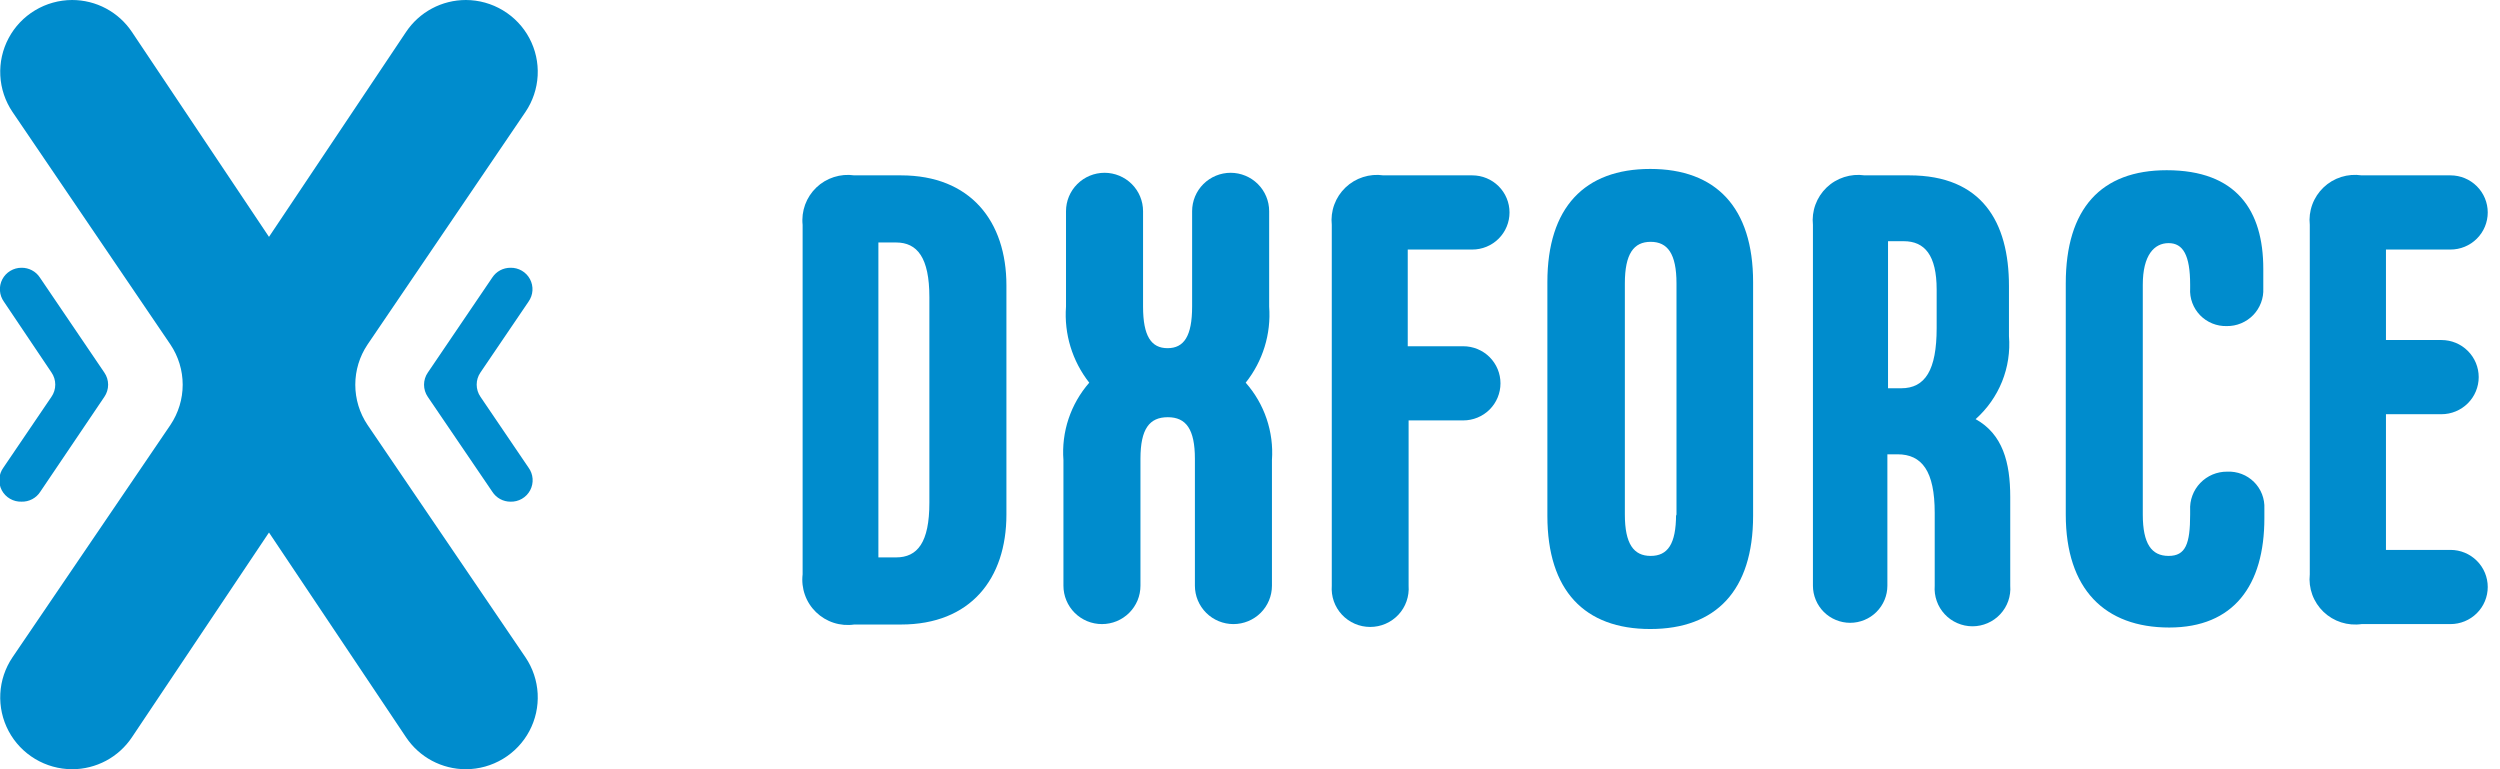
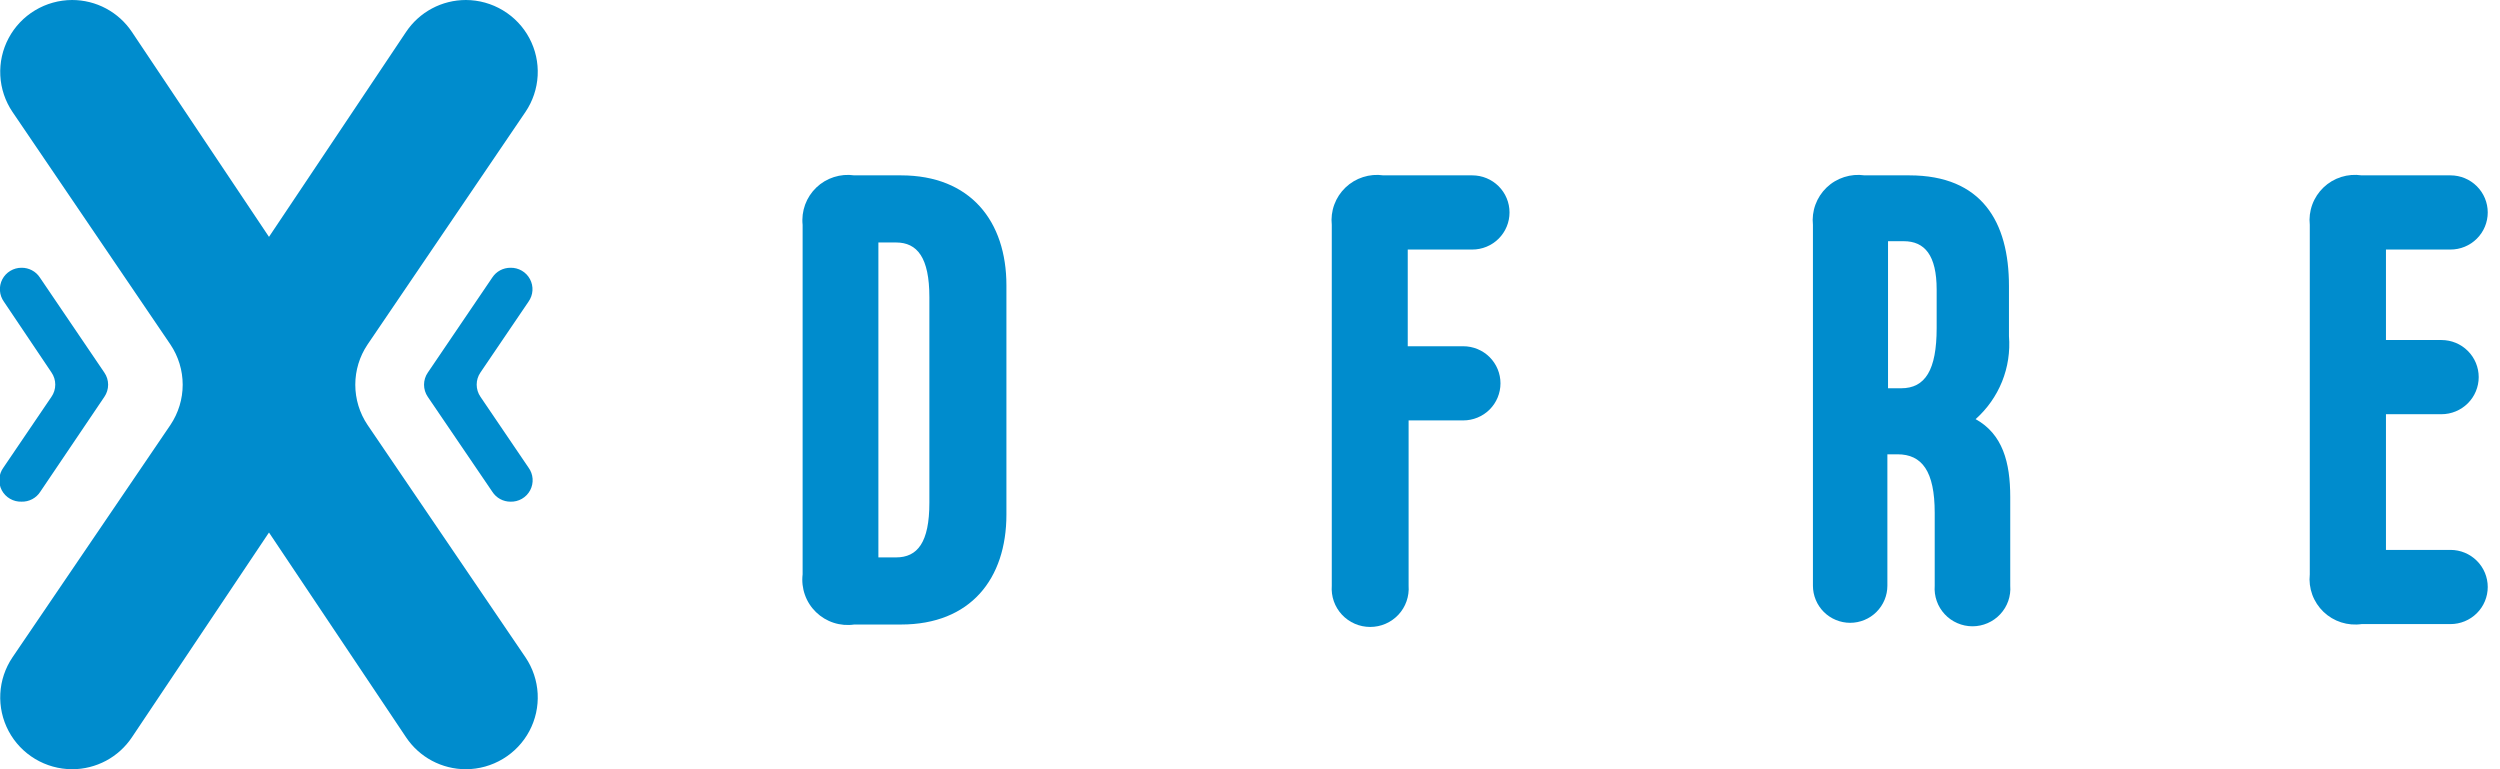
<svg xmlns="http://www.w3.org/2000/svg" width="104" height="32" viewBox="0 0 104 32" fill="none">
  <g clip-path="url(#clip0_28_1778)">
    <path d="M19.381 32C18.888 32 18.403 31.878 17.969 31.647C17.535 31.415 17.165 31.08 16.892 30.671L8.182 17.659C7.854 17.169 7.679 16.593 7.679 16.005C7.679 15.415 7.854 14.84 8.182 14.35L16.892 1.329C17.165 0.92 17.535 0.585 17.969 0.353C18.403 0.121 18.888 0 19.381 0V0C19.924 0.002 20.456 0.15 20.921 0.43C21.386 0.709 21.767 1.109 22.021 1.587C22.276 2.065 22.395 2.603 22.367 3.144C22.338 3.684 22.163 4.207 21.86 4.656L15.29 14.332C14.957 14.827 14.78 15.409 14.78 16.005C14.78 16.6 14.957 17.182 15.29 17.677L21.86 27.345C22.163 27.794 22.338 28.316 22.367 28.856C22.395 29.397 22.276 29.935 22.021 30.413C21.767 30.891 21.386 31.291 20.921 31.57C20.456 31.85 19.924 31.998 19.381 32V32Z" fill="#008CCD" />
    <path d="M21.234 20.87C21.084 20.869 20.936 20.832 20.805 20.76C20.674 20.688 20.563 20.585 20.482 20.459L17.796 16.509C17.694 16.36 17.64 16.184 17.64 16.005C17.64 15.825 17.694 15.649 17.796 15.501L20.482 11.541C20.564 11.417 20.675 11.315 20.807 11.245C20.938 11.175 21.085 11.139 21.234 11.139C21.4 11.135 21.564 11.177 21.708 11.261C21.851 11.344 21.969 11.466 22.047 11.612C22.125 11.759 22.161 11.924 22.15 12.089C22.139 12.255 22.082 12.414 21.986 12.549L19.989 15.492C19.885 15.641 19.83 15.818 19.83 16C19.83 16.182 19.885 16.359 19.989 16.509L21.986 19.452C22.085 19.587 22.144 19.747 22.156 19.913C22.168 20.08 22.133 20.247 22.055 20.395C21.976 20.543 21.858 20.666 21.712 20.75C21.567 20.834 21.401 20.875 21.234 20.87V20.87Z" fill="#008CCD" />
    <path d="M2.999 0C3.492 0 3.977 0.121 4.411 0.353C4.845 0.585 5.215 0.92 5.488 1.329L14.197 14.35C14.526 14.84 14.701 15.415 14.701 16.005C14.701 16.593 14.526 17.169 14.197 17.659L5.488 30.671C5.215 31.08 4.845 31.415 4.411 31.647C3.977 31.878 3.492 32 2.999 32V32C2.456 31.998 1.923 31.85 1.458 31.57C0.993 31.291 0.613 30.891 0.359 30.413C0.104 29.935 -0.015 29.397 0.013 28.856C0.041 28.316 0.216 27.794 0.519 27.345L7.09 17.677C7.422 17.182 7.6 16.6 7.6 16.005C7.6 15.409 7.422 14.827 7.09 14.332L0.519 4.656C0.216 4.207 0.041 3.684 0.013 3.144C-0.015 2.603 0.104 2.065 0.359 1.587C0.613 1.109 0.993 0.709 1.458 0.43C1.923 0.15 2.456 0.002 2.999 0V0Z" fill="#008CCD" />
    <path d="M0.895 11.139C1.046 11.137 1.194 11.173 1.327 11.243C1.46 11.313 1.574 11.415 1.656 11.541L4.342 15.501C4.444 15.649 4.498 15.825 4.498 16.004C4.498 16.184 4.444 16.36 4.342 16.508L1.674 20.459C1.591 20.589 1.475 20.695 1.339 20.766C1.202 20.838 1.05 20.874 0.895 20.869C0.728 20.875 0.562 20.833 0.417 20.749C0.271 20.666 0.153 20.543 0.074 20.395C-0.004 20.247 -0.039 20.08 -0.027 19.913C-0.015 19.746 0.044 19.586 0.143 19.451L2.14 16.508C2.244 16.359 2.299 16.182 2.299 16C2.299 15.818 2.244 15.641 2.14 15.492L0.161 12.548C0.066 12.415 0.009 12.257 -0.002 12.094C-0.014 11.93 0.02 11.766 0.096 11.62C0.172 11.475 0.287 11.353 0.428 11.268C0.569 11.183 0.731 11.138 0.895 11.139V11.139Z" fill="#008CCD" />
    <path d="M33.389 23.893V9.356C33.359 9.071 33.395 8.783 33.493 8.513C33.592 8.244 33.751 8.001 33.958 7.802C34.165 7.603 34.415 7.454 34.689 7.367C34.963 7.279 35.253 7.254 35.538 7.295H37.48C40.372 7.295 41.867 9.204 41.867 11.871V21.405C41.867 24.08 40.372 25.98 37.48 25.98H35.538C35.251 26.022 34.958 25.997 34.682 25.908C34.406 25.819 34.154 25.667 33.946 25.465C33.738 25.263 33.58 25.017 33.484 24.744C33.387 24.471 33.355 24.18 33.389 23.893ZM37.275 23.188C38.17 23.188 38.662 22.564 38.662 20.914V12.361C38.662 10.72 38.161 10.087 37.275 10.087H36.541V23.188H37.275Z" fill="#008CCD" />
-     <path d="M52.913 19.139V24.366C52.913 24.789 52.744 25.195 52.444 25.495C52.143 25.794 51.736 25.962 51.31 25.962C50.886 25.962 50.478 25.794 50.178 25.495C49.877 25.195 49.708 24.789 49.708 24.366V19.086C49.708 17.855 49.341 17.356 48.58 17.356C47.819 17.356 47.443 17.837 47.443 19.086V24.366C47.443 24.575 47.402 24.783 47.322 24.977C47.241 25.17 47.123 25.346 46.974 25.495C46.825 25.643 46.649 25.76 46.454 25.841C46.26 25.921 46.051 25.962 45.841 25.962C45.631 25.962 45.422 25.921 45.228 25.841C45.033 25.76 44.857 25.643 44.708 25.495C44.559 25.346 44.441 25.17 44.361 24.977C44.28 24.783 44.239 24.575 44.239 24.366V19.139C44.195 18.559 44.268 17.975 44.452 17.422C44.637 16.87 44.929 16.359 45.313 15.92C44.607 15.021 44.262 13.892 44.346 12.754V8.785C44.346 8.362 44.515 7.955 44.816 7.656C45.116 7.357 45.524 7.188 45.949 7.188C46.373 7.188 46.781 7.357 47.082 7.656C47.382 7.955 47.551 8.362 47.551 8.785V12.754C47.551 13.985 47.891 14.484 48.571 14.484C49.252 14.484 49.592 13.985 49.592 12.754V8.785C49.592 8.362 49.761 7.955 50.061 7.656C50.362 7.357 50.769 7.188 51.194 7.188C51.619 7.188 52.027 7.357 52.327 7.656C52.628 7.955 52.797 8.362 52.797 8.785V12.754C52.882 13.894 52.534 15.024 51.821 15.92C52.208 16.358 52.504 16.868 52.691 17.421C52.878 17.973 52.954 18.558 52.913 19.139V19.139Z" fill="#008CCD" />
    <path d="M55.402 24.366V9.356C55.372 9.071 55.407 8.783 55.506 8.513C55.604 8.244 55.763 8.001 55.971 7.802C56.178 7.603 56.428 7.454 56.702 7.367C56.975 7.279 57.266 7.254 57.55 7.295H61.247C61.658 7.295 62.052 7.458 62.343 7.747C62.633 8.037 62.796 8.429 62.796 8.838C62.796 9.248 62.633 9.64 62.343 9.929C62.052 10.219 61.658 10.381 61.247 10.381H58.562V14.404H60.871C61.282 14.404 61.676 14.566 61.967 14.855C62.257 15.145 62.42 15.537 62.42 15.947C62.42 16.356 62.257 16.748 61.967 17.038C61.676 17.327 61.282 17.489 60.871 17.489H58.598V24.366C58.614 24.585 58.585 24.805 58.512 25.012C58.44 25.22 58.325 25.41 58.175 25.571C58.025 25.732 57.843 25.86 57.641 25.948C57.439 26.036 57.22 26.081 57 26.081C56.779 26.081 56.561 26.036 56.359 25.948C56.157 25.86 55.975 25.732 55.825 25.571C55.675 25.41 55.56 25.22 55.487 25.012C55.415 24.805 55.386 24.585 55.402 24.366V24.366Z" fill="#008CCD" />
-     <path d="M64.371 21.458V11.737C64.371 8.624 65.92 7.028 68.65 7.028C71.38 7.028 72.929 8.624 72.929 11.737V21.458C72.929 24.571 71.38 26.167 68.65 26.167C65.92 26.167 64.371 24.571 64.371 21.458ZM69.742 21.458V11.79C69.742 10.56 69.375 10.06 68.668 10.06C67.961 10.06 67.594 10.56 67.594 11.79V21.405C67.594 22.627 67.961 23.126 68.668 23.126C69.375 23.126 69.724 22.635 69.724 21.405L69.742 21.458Z" fill="#008CCD" />
    <path d="M83.626 20.673V24.366C83.643 24.581 83.614 24.798 83.543 25.002C83.471 25.206 83.358 25.393 83.21 25.551C83.063 25.71 82.884 25.836 82.686 25.922C82.487 26.009 82.272 26.054 82.055 26.054C81.838 26.054 81.624 26.009 81.425 25.922C81.226 25.836 81.047 25.71 80.9 25.551C80.753 25.393 80.639 25.206 80.568 25.002C80.496 24.798 80.468 24.581 80.484 24.366V21.333C80.484 19.603 79.956 18.899 78.936 18.899H78.515V24.366C78.515 24.568 78.475 24.769 78.397 24.956C78.319 25.143 78.205 25.313 78.061 25.457C77.918 25.6 77.747 25.714 77.559 25.791C77.371 25.869 77.17 25.909 76.966 25.909C76.763 25.909 76.562 25.869 76.374 25.791C76.186 25.714 76.015 25.6 75.871 25.457C75.728 25.313 75.613 25.143 75.536 24.956C75.458 24.769 75.418 24.568 75.418 24.366V9.356C75.388 9.071 75.423 8.783 75.522 8.513C75.62 8.244 75.779 8.001 75.986 7.802C76.193 7.603 76.444 7.454 76.717 7.367C76.991 7.279 77.281 7.254 77.566 7.295H79.428C82.445 7.295 83.573 9.231 83.573 11.898V13.984C83.625 14.627 83.527 15.274 83.286 15.873C83.045 16.471 82.668 17.007 82.185 17.436C83.313 18.06 83.626 19.238 83.626 20.673ZM80.565 12.049C80.565 10.613 80.064 10.034 79.195 10.034H78.542V16.152H79.088C80.09 16.152 80.565 15.394 80.565 13.646V12.049Z" fill="#008CCD" />
-     <path d="M85.936 21.405V11.79C85.936 8.678 87.404 7.081 90.134 7.081C93.043 7.081 94.153 8.758 94.153 11.184V11.995C94.163 12.2 94.131 12.404 94.058 12.595C93.986 12.786 93.875 12.961 93.733 13.108C93.59 13.255 93.419 13.371 93.229 13.45C93.04 13.529 92.837 13.568 92.631 13.565C92.425 13.57 92.221 13.533 92.03 13.455C91.839 13.378 91.667 13.261 91.524 13.114C91.381 12.966 91.27 12.79 91.199 12.598C91.127 12.405 91.097 12.2 91.11 11.995V11.844C91.11 10.613 90.814 10.114 90.214 10.114C89.615 10.114 89.14 10.613 89.14 11.844V21.405C89.14 22.626 89.507 23.126 90.214 23.126C90.922 23.126 91.11 22.626 91.11 21.405V21.226C91.099 21.018 91.13 20.811 91.203 20.616C91.275 20.421 91.387 20.243 91.531 20.092C91.676 19.942 91.849 19.823 92.041 19.741C92.234 19.66 92.441 19.619 92.649 19.621C92.855 19.611 93.061 19.644 93.254 19.718C93.446 19.791 93.621 19.905 93.767 20.05C93.913 20.195 94.027 20.37 94.101 20.561C94.175 20.753 94.208 20.959 94.198 21.164V21.556C94.198 24.357 92.918 26.105 90.241 26.105C87.565 26.105 85.936 24.517 85.936 21.405Z" fill="#008CCD" />
    <path d="M96.087 23.893V9.356C96.056 9.07 96.092 8.781 96.191 8.511C96.29 8.241 96.45 7.997 96.658 7.798C96.866 7.599 97.118 7.45 97.392 7.363C97.667 7.276 97.959 7.253 98.244 7.295H101.941C102.352 7.295 102.746 7.458 103.036 7.747C103.327 8.037 103.49 8.429 103.49 8.838C103.49 9.247 103.327 9.64 103.036 9.929C102.746 10.219 102.352 10.381 101.941 10.381H99.256V14.145H101.565C101.976 14.145 102.37 14.307 102.66 14.597C102.951 14.886 103.114 15.278 103.114 15.688C103.114 16.097 102.951 16.489 102.66 16.779C102.37 17.068 101.976 17.231 101.565 17.231H99.256V22.876H101.941C102.352 22.876 102.746 23.039 103.036 23.328C103.327 23.617 103.49 24.01 103.49 24.419C103.49 24.828 103.327 25.221 103.036 25.51C102.746 25.799 102.352 25.962 101.941 25.962H98.244C97.958 26.003 97.667 25.978 97.392 25.89C97.117 25.802 96.866 25.652 96.658 25.453C96.45 25.253 96.29 25.009 96.191 24.739C96.092 24.468 96.057 24.179 96.087 23.893V23.893Z" fill="#008CCD" />
  </g>
  <defs>
    <clipPath id="clip0_28_1778">
      <rect width="103.489" height="32" fill="white" />
    </clipPath>
  </defs>
</svg>